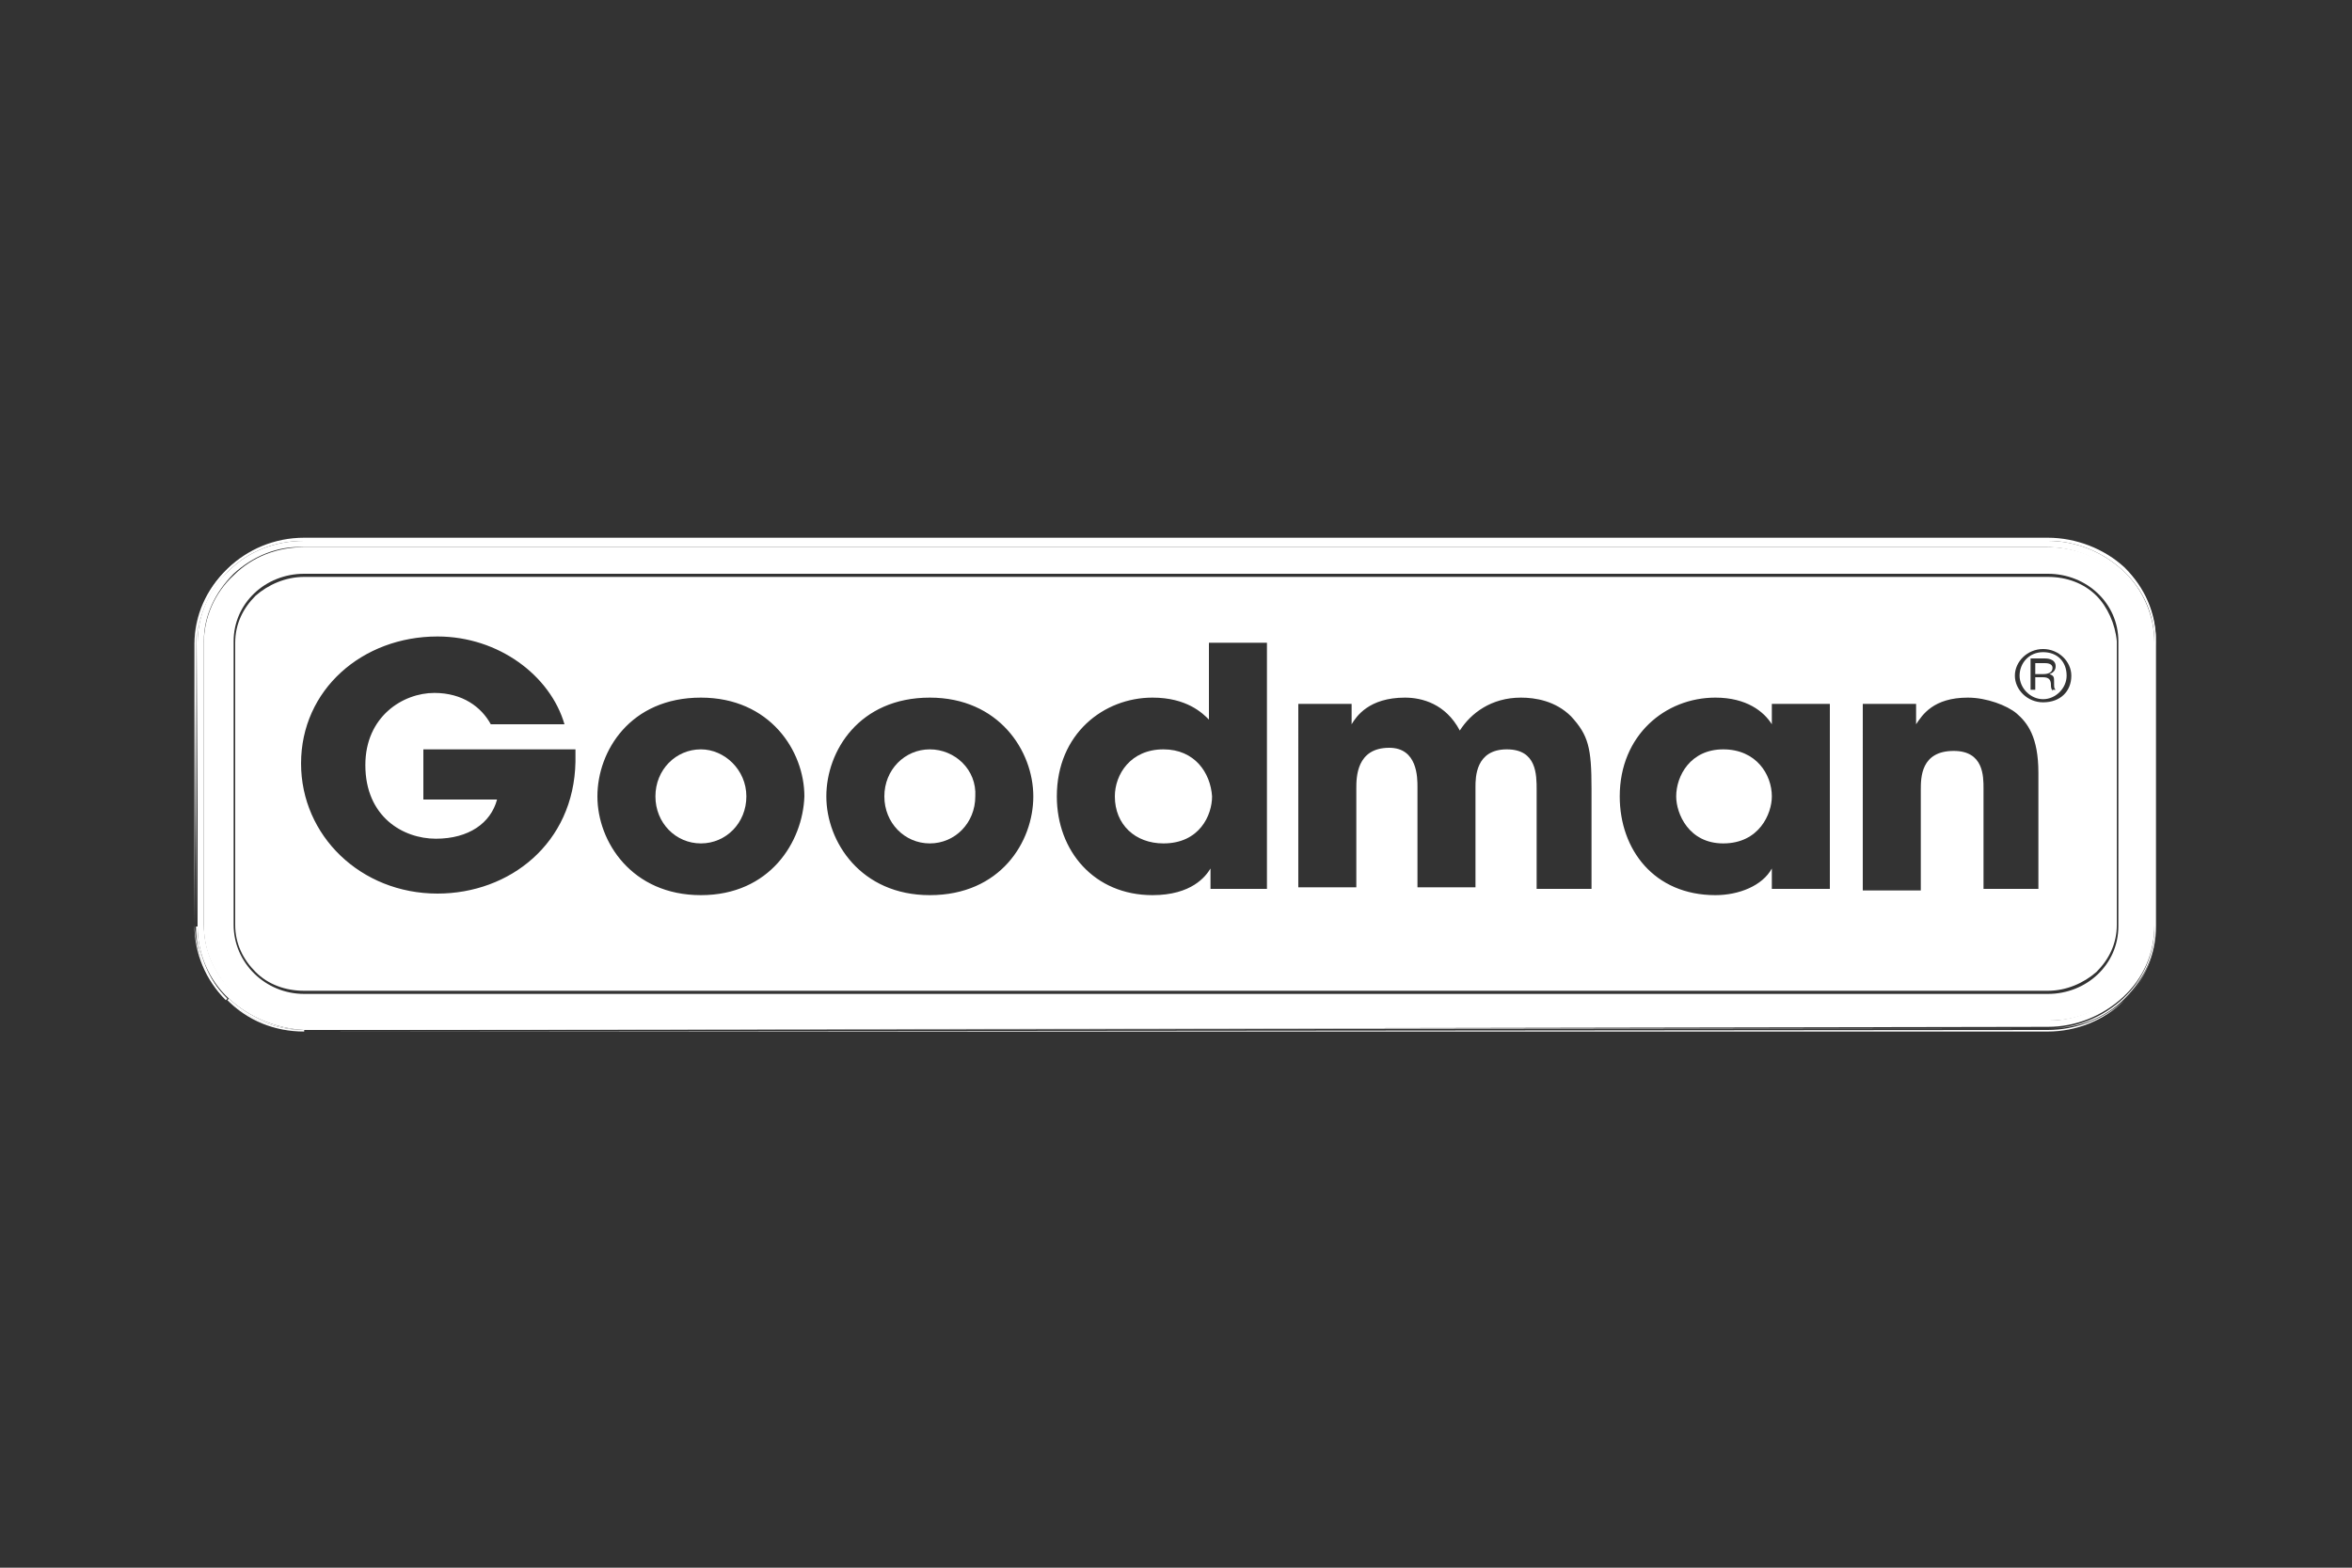
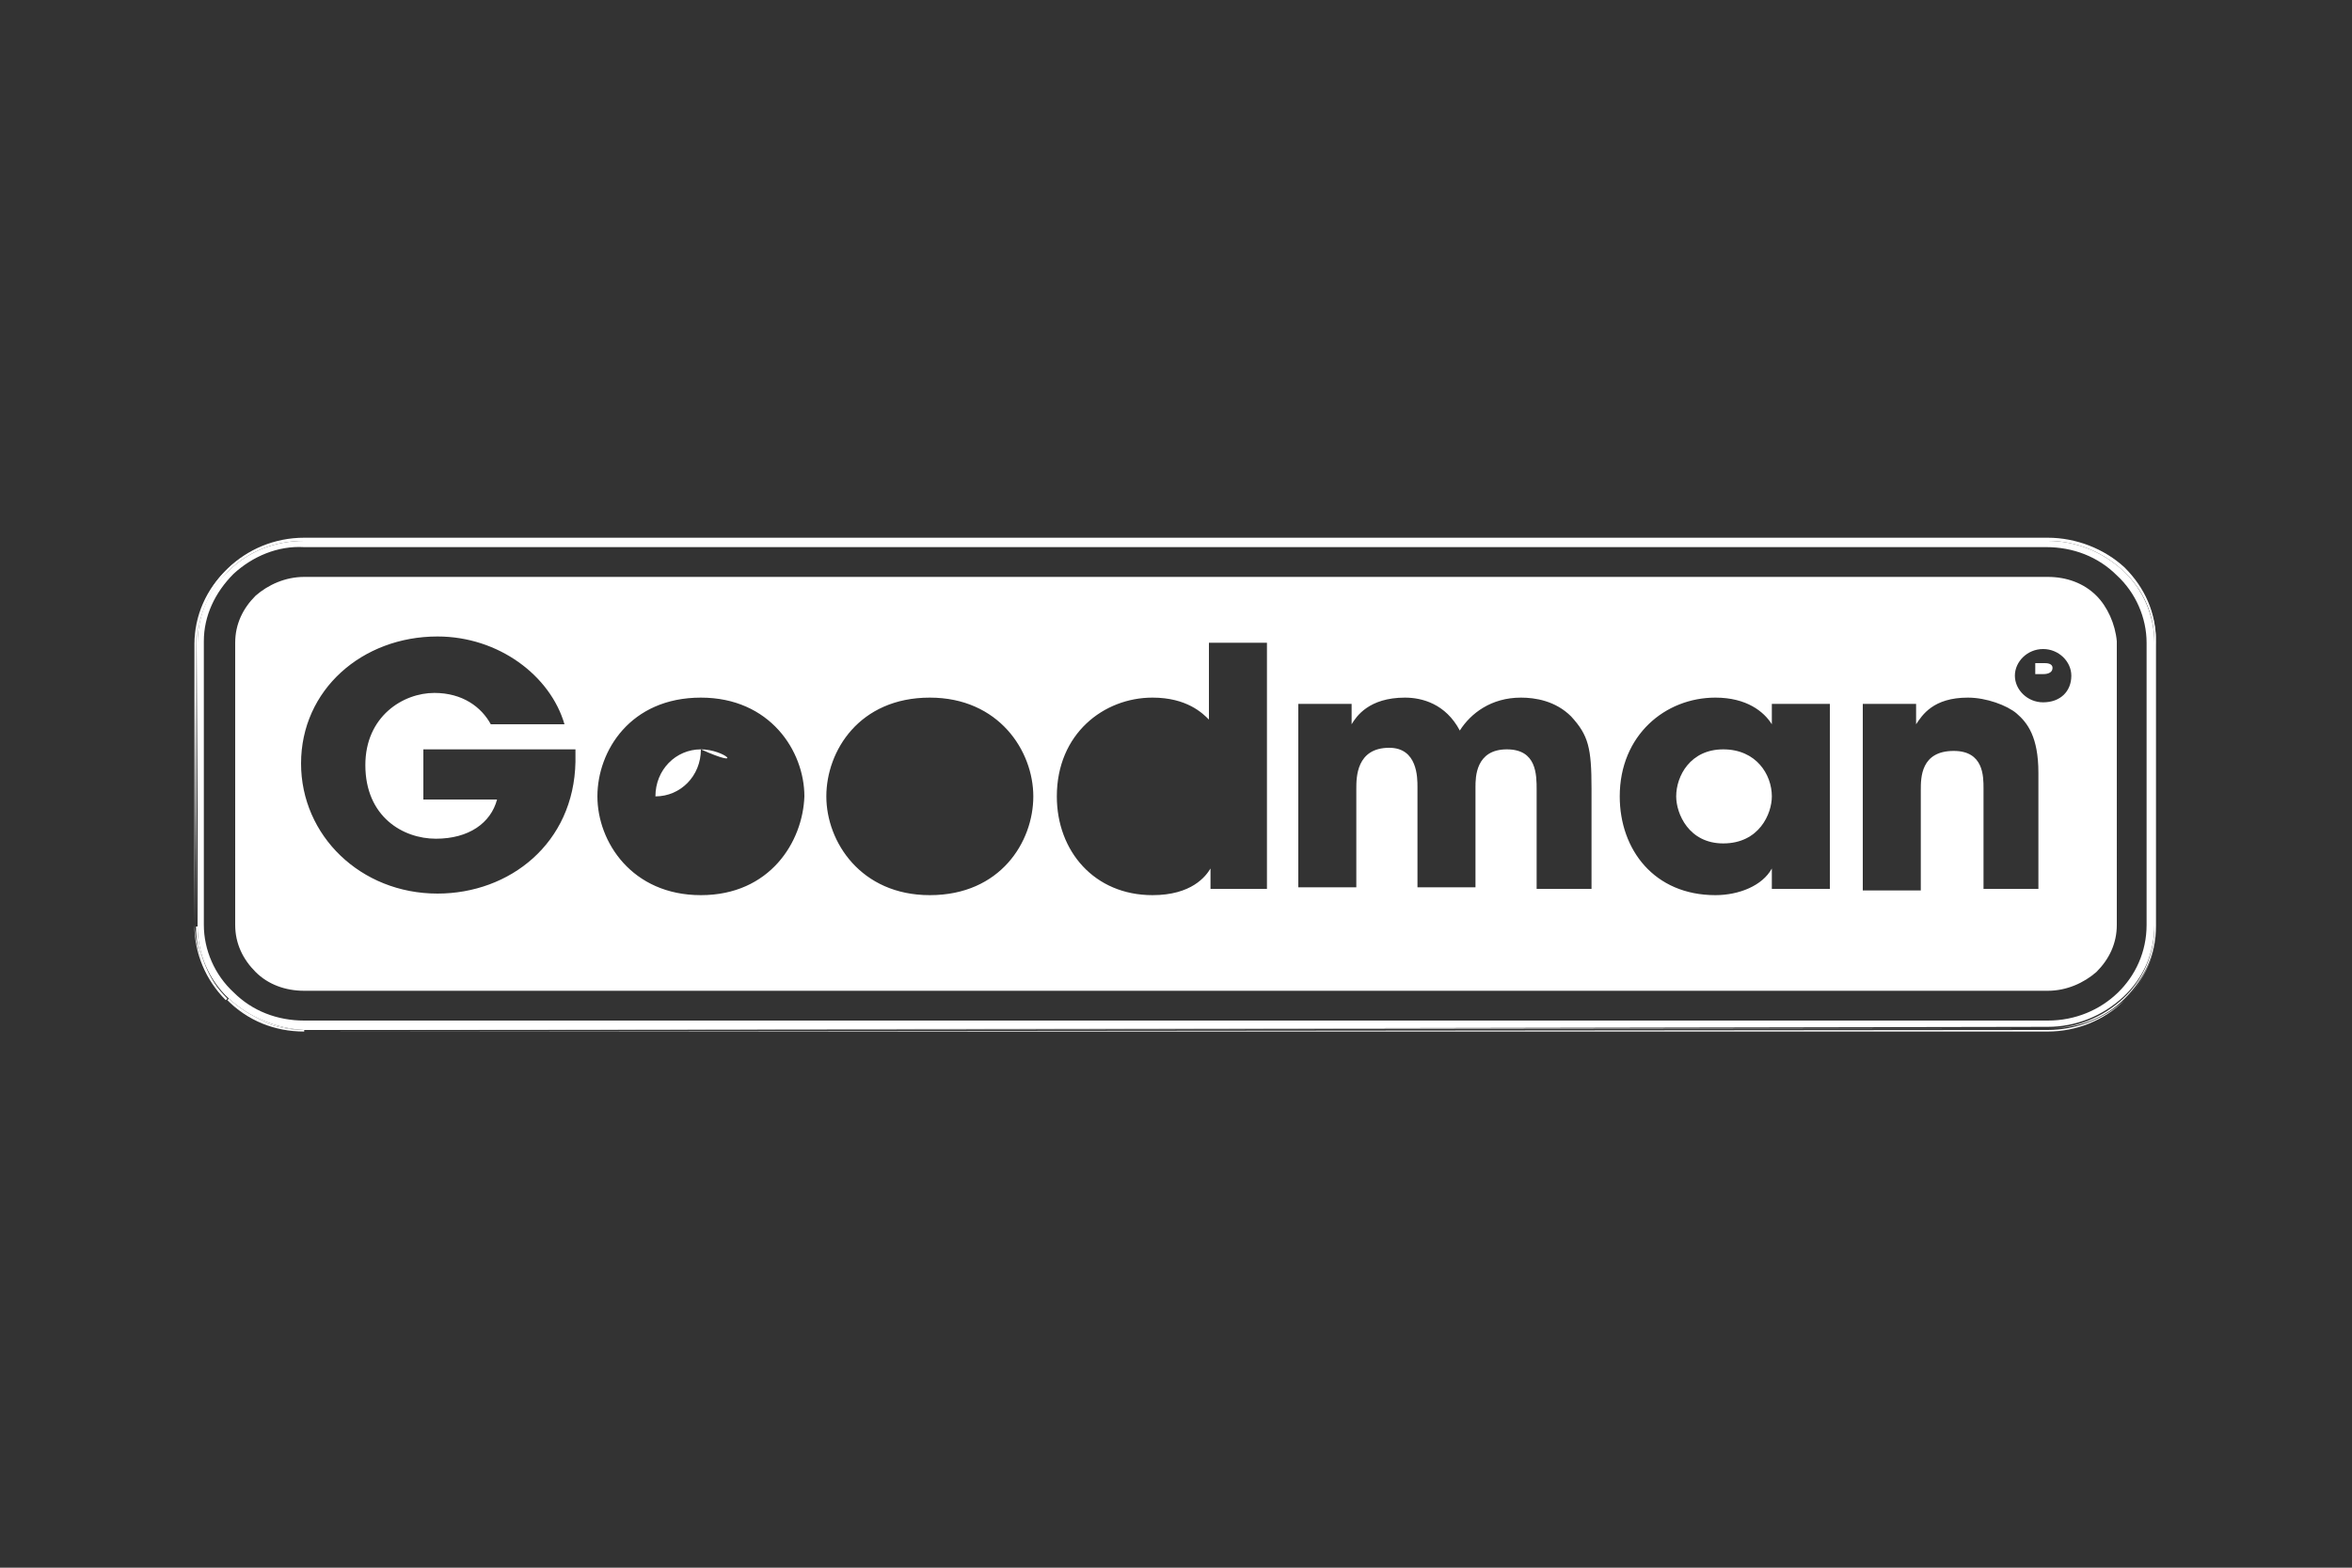
<svg xmlns="http://www.w3.org/2000/svg" version="1.1" id="Layer_1" x="0px" y="0px" viewBox="0 0 150 100" style="enable-background:new 0 0 150 100;" xml:space="preserve">
  <rect x="0" y="0" width="150" height="100" fill="#333333" stroke="none" />
  <style type="text/css">
	.st0{fill:#FFFFFF;}
</style>
  <g>
    <path class="st0" d="M19.4,65.7L19.4,65.7c-1.8-0.1-3.5-0.8-4.8-2l-0.1,0.1l0.1-0.1c-1.3-1.2-2-2.9-2-4.6h-0.1h0.1V41h-0.1h0.1   c0-1.8,0.8-3.5,2-4.6c1.2-1.2,2.9-1.9,4.8-1.9h111.2c1.8,0,3.5,0.7,4.8,1.9c1.3,1.2,2,2.9,2,4.6V59c0,1.8-0.7,3.4-2,4.6   c-1.3,1.2-3,1.9-4.8,1.9L19.4,65.7L19.4,65.7 M14.9,36.6c-1.2,1.2-1.9,2.7-1.9,4.3V59c0,1.6,0.7,3.2,1.9,4.3   c1.2,1.2,2.8,1.8,4.5,1.8h111.2c3.5,0,6.3-2.7,6.3-6.1V41c0-1.6-0.7-3.2-1.9-4.3c-1.2-1.2-2.8-1.8-4.5-1.8H19.4   C17.7,34.8,16.1,35.5,14.9,36.6" />
    <path class="st0" d="M19.4,65.8L19.4,65.8l111.2-0.1c1.8,0,3.6-0.7,4.9-1.9c1.3-1.3,2-2.9,2-4.7V41c0-1.8-0.7-3.4-2-4.7   c-1.3-1.3-3-1.9-4.9-1.9H19.4c-3.8,0-6.9,3-6.9,6.7h-0.1c0-3.7,3.1-6.7,7-6.7h111.2c1.9,0,3.6,0.7,4.9,2c1.3,1.3,2,3,2,4.8V59   c0,1.8-0.7,3.5-2,4.8c-1.3,1.3-3.1,2-4.9,2H19.4 M14.5,63.8L14.5,63.8c1.4,1.2,3.1,1.9,4.9,1.9v0.1C17.5,65.8,15.8,65.1,14.5,63.8    M12.4,59L12.4,59c0.1,1.8,0.8,3.4,2.1,4.7l-0.1,0.1C13.1,62.5,12.4,60.8,12.4,59V41h0.1L12.4,59L12.4,59" />
    <path class="st0" d="M19.4,65.7L19.4,65.7L19.4,65.7L19.4,65.7l111.2-0.1c1.8,0,3.5-0.7,4.8-1.9c1.3-1.2,2-2.9,2-4.6V41   c0-1.8-0.7-3.4-2-4.6c-1.3-1.2-3-1.9-4.8-1.9v-0.1v0.1H19.4v-0.1v0.1c-1.9,0-3.6,0.7-4.8,1.9c-1.2,1.2-2,2.8-2,4.6h-0.1   c0-3.7,3.1-6.7,6.9-6.7h111.2c1.8,0,3.6,0.7,4.9,1.9c1.3,1.3,2,2.9,2,4.7V59c0,1.8-0.7,3.4-2,4.7c-1.3,1.3-3,1.9-4.9,1.9v-0.1v0.1   H19.4 M135.4,36.3L135.4,36.3L135.4,36.3 M19.4,65.7c-1.8,0-3.6-0.7-4.9-1.9l0.1-0.1l-0.1,0.1l0.1-0.1   C15.9,64.9,17.6,65.6,19.4,65.7L19.4,65.7 M14.5,63.8c-1.3-1.3-2-2.9-2-4.7h0.1C12.6,60.8,13.3,62.5,14.5,63.8L14.5,63.8 M12.5,59   V41h0.1L12.5,59L12.5,59" />
-     <path class="st0" d="M19.4,65.2c-1.7,0-3.3-0.6-4.5-1.8c-1.2-1.2-1.9-2.7-1.9-4.3V41c0-1.6,0.7-3.2,1.9-4.3   c1.2-1.2,2.8-1.8,4.5-1.8h111.2c1.7,0,3.3,0.6,4.5,1.8c1.2,1.2,1.9,2.7,1.9,4.3V59c0,3.4-2.8,6.1-6.3,6.1H19.4 M19.4,63.4h111.2   c2.5,0,4.5-1.9,4.5-4.3V40.9c0-2.4-2-4.3-4.5-4.3H19.4c-2.5,0-4.5,1.9-4.5,4.3H15h-0.1V59H15h-0.1C14.9,61.4,16.9,63.4,19.4,63.4   L19.4,63.4L19.4,63.4" />
    <g>
-       <path class="st0" d="M59.3,47.8c-1.6,0-2.9,1.3-2.9,3c0,1.7,1.3,3,2.9,3c1.6,0,2.9-1.3,2.9-3C62.3,49.1,60.9,47.8,59.3,47.8z" />
      <path class="st0" d="M130.9,42.6c0-0.3-0.4-0.3-0.5-0.3h-0.6V43h0.5C130.4,43,130.9,43,130.9,42.6z" />
      <path class="st0" d="M109.9,47.8c-2.1,0-3,1.7-3,3c0,1.1,0.8,3,3,3c2.3,0,3.1-1.9,3.1-3C113,49.4,112,47.8,109.9,47.8z" />
-       <path class="st0" d="M130.3,41.6c-0.9,0-1.5,0.7-1.5,1.5c0,0.8,0.7,1.5,1.5,1.5c0.8,0,1.5-0.7,1.5-1.5    C131.8,42.2,131.2,41.6,130.3,41.6z M130.9,44.1c0-0.1-0.1-0.1-0.1-0.4c0-0.3-0.1-0.5-0.5-0.5h-0.5v0.8h-0.3v-2h0.9    c0.1,0,0.7,0,0.7,0.5c0,0.2-0.1,0.4-0.4,0.5v0c0.3,0.1,0.3,0.2,0.3,0.5c0,0.4,0,0.4,0.1,0.5H130.9z" />
      <path class="st0" d="M133.7,38c-0.8-0.8-1.9-1.2-3.1-1.2H19.4c-1.2,0-2.3,0.5-3.1,1.2c-0.8,0.8-1.3,1.8-1.3,3V59    c0,1.2,0.5,2.2,1.3,3c0.8,0.8,1.9,1.2,3.1,1.2h111.2c1.2,0,2.3-0.5,3.1-1.2c0.8-0.8,1.3-1.8,1.3-3V40.9    C134.9,39.8,134.4,38.7,133.7,38z M27.9,57c-4.9,0-8.7-3.7-8.7-8.3c0-4.7,3.9-8.1,8.7-8.1c3.9,0,7.2,2.5,8.1,5.6h-4.7    c-0.6-1.1-1.8-2-3.6-2c-2,0-4.4,1.5-4.4,4.6c0,3.3,2.4,4.7,4.5,4.7c2.1,0,3.5-1,3.9-2.5H27v-3.2h9.7c0,0.3,0,0.5,0,0.8    C36.6,53.8,32.5,57,27.9,57z M44.7,57.1c-4.4,0-6.6-3.4-6.6-6.3c0-2.9,2.1-6.3,6.6-6.3c4.4,0,6.6,3.4,6.6,6.3    C51.2,53.7,49.1,57.1,44.7,57.1z M59.3,57.1c-4.4,0-6.6-3.4-6.6-6.3c0-2.9,2.1-6.3,6.6-6.3c4.4,0,6.6,3.4,6.6,6.3    C65.9,53.7,63.8,57.1,59.3,57.1z M80.7,56.7h-3.5v-1.3h0c-0.3,0.5-1.2,1.7-3.7,1.7c-3.7,0-6.1-2.8-6.1-6.3c0-4,3-6.3,6.1-6.3    c2.2,0,3.2,1,3.6,1.4V41h3.7V56.7z M101.7,56.7H98v-6.3c0-1,0-2.6-1.9-2.6c-2,0-2,1.8-2,2.4v6.4h-3.7v-6.4c0-0.6,0-2.5-1.8-2.5    c-2.1,0-2.1,1.9-2.1,2.6v6.3h-3.7V44.9h3.4v1.3h0c0.3-0.5,1.1-1.7,3.4-1.7c1.1,0,2.6,0.4,3.5,2.1c0.7-1.1,2-2.1,3.9-2.1    c0.9,0,2.2,0.2,3.2,1.2c1.1,1.2,1.3,2,1.3,4.6V56.7z M116.6,56.7H113v-1.3h0c-0.6,1.1-2.1,1.7-3.6,1.7c-3.9,0-6.1-2.9-6.1-6.3    c0-3.9,2.9-6.3,6.1-6.3c2,0,3.1,0.9,3.6,1.7h0v-1.3h3.7V56.7z M130.2,56.7h-3.7v-6.4c0-0.8,0-2.4-1.9-2.4c-2.1,0-2.1,1.7-2.1,2.5    v6.4h-3.7V44.9h3.4v1.3h0c0.4-0.6,1.1-1.7,3.3-1.7c1.2,0,2.5,0.5,3.1,1c0.7,0.6,1.4,1.5,1.4,3.8V56.7z M130.3,44.8    c-1,0-1.8-0.8-1.8-1.7c0-0.9,0.8-1.7,1.8-1.7c1,0,1.8,0.8,1.8,1.7C132.1,44.1,131.4,44.8,130.3,44.8z" />
-       <path class="st0" d="M44.7,47.8c-1.6,0-2.9,1.3-2.9,3c0,1.7,1.3,3,2.9,3c1.6,0,2.9-1.3,2.9-3C47.6,49.1,46.2,47.8,44.7,47.8z" />
-       <path class="st0" d="M74.2,47.8c-2.1,0-3.1,1.6-3.1,3c0,1.8,1.3,3,3.1,3c2.3,0,3.1-1.8,3.1-3C77.2,49.3,76.2,47.8,74.2,47.8z" />
+       <path class="st0" d="M44.7,47.8c-1.6,0-2.9,1.3-2.9,3c1.6,0,2.9-1.3,2.9-3C47.6,49.1,46.2,47.8,44.7,47.8z" />
    </g>
  </g>
</svg>